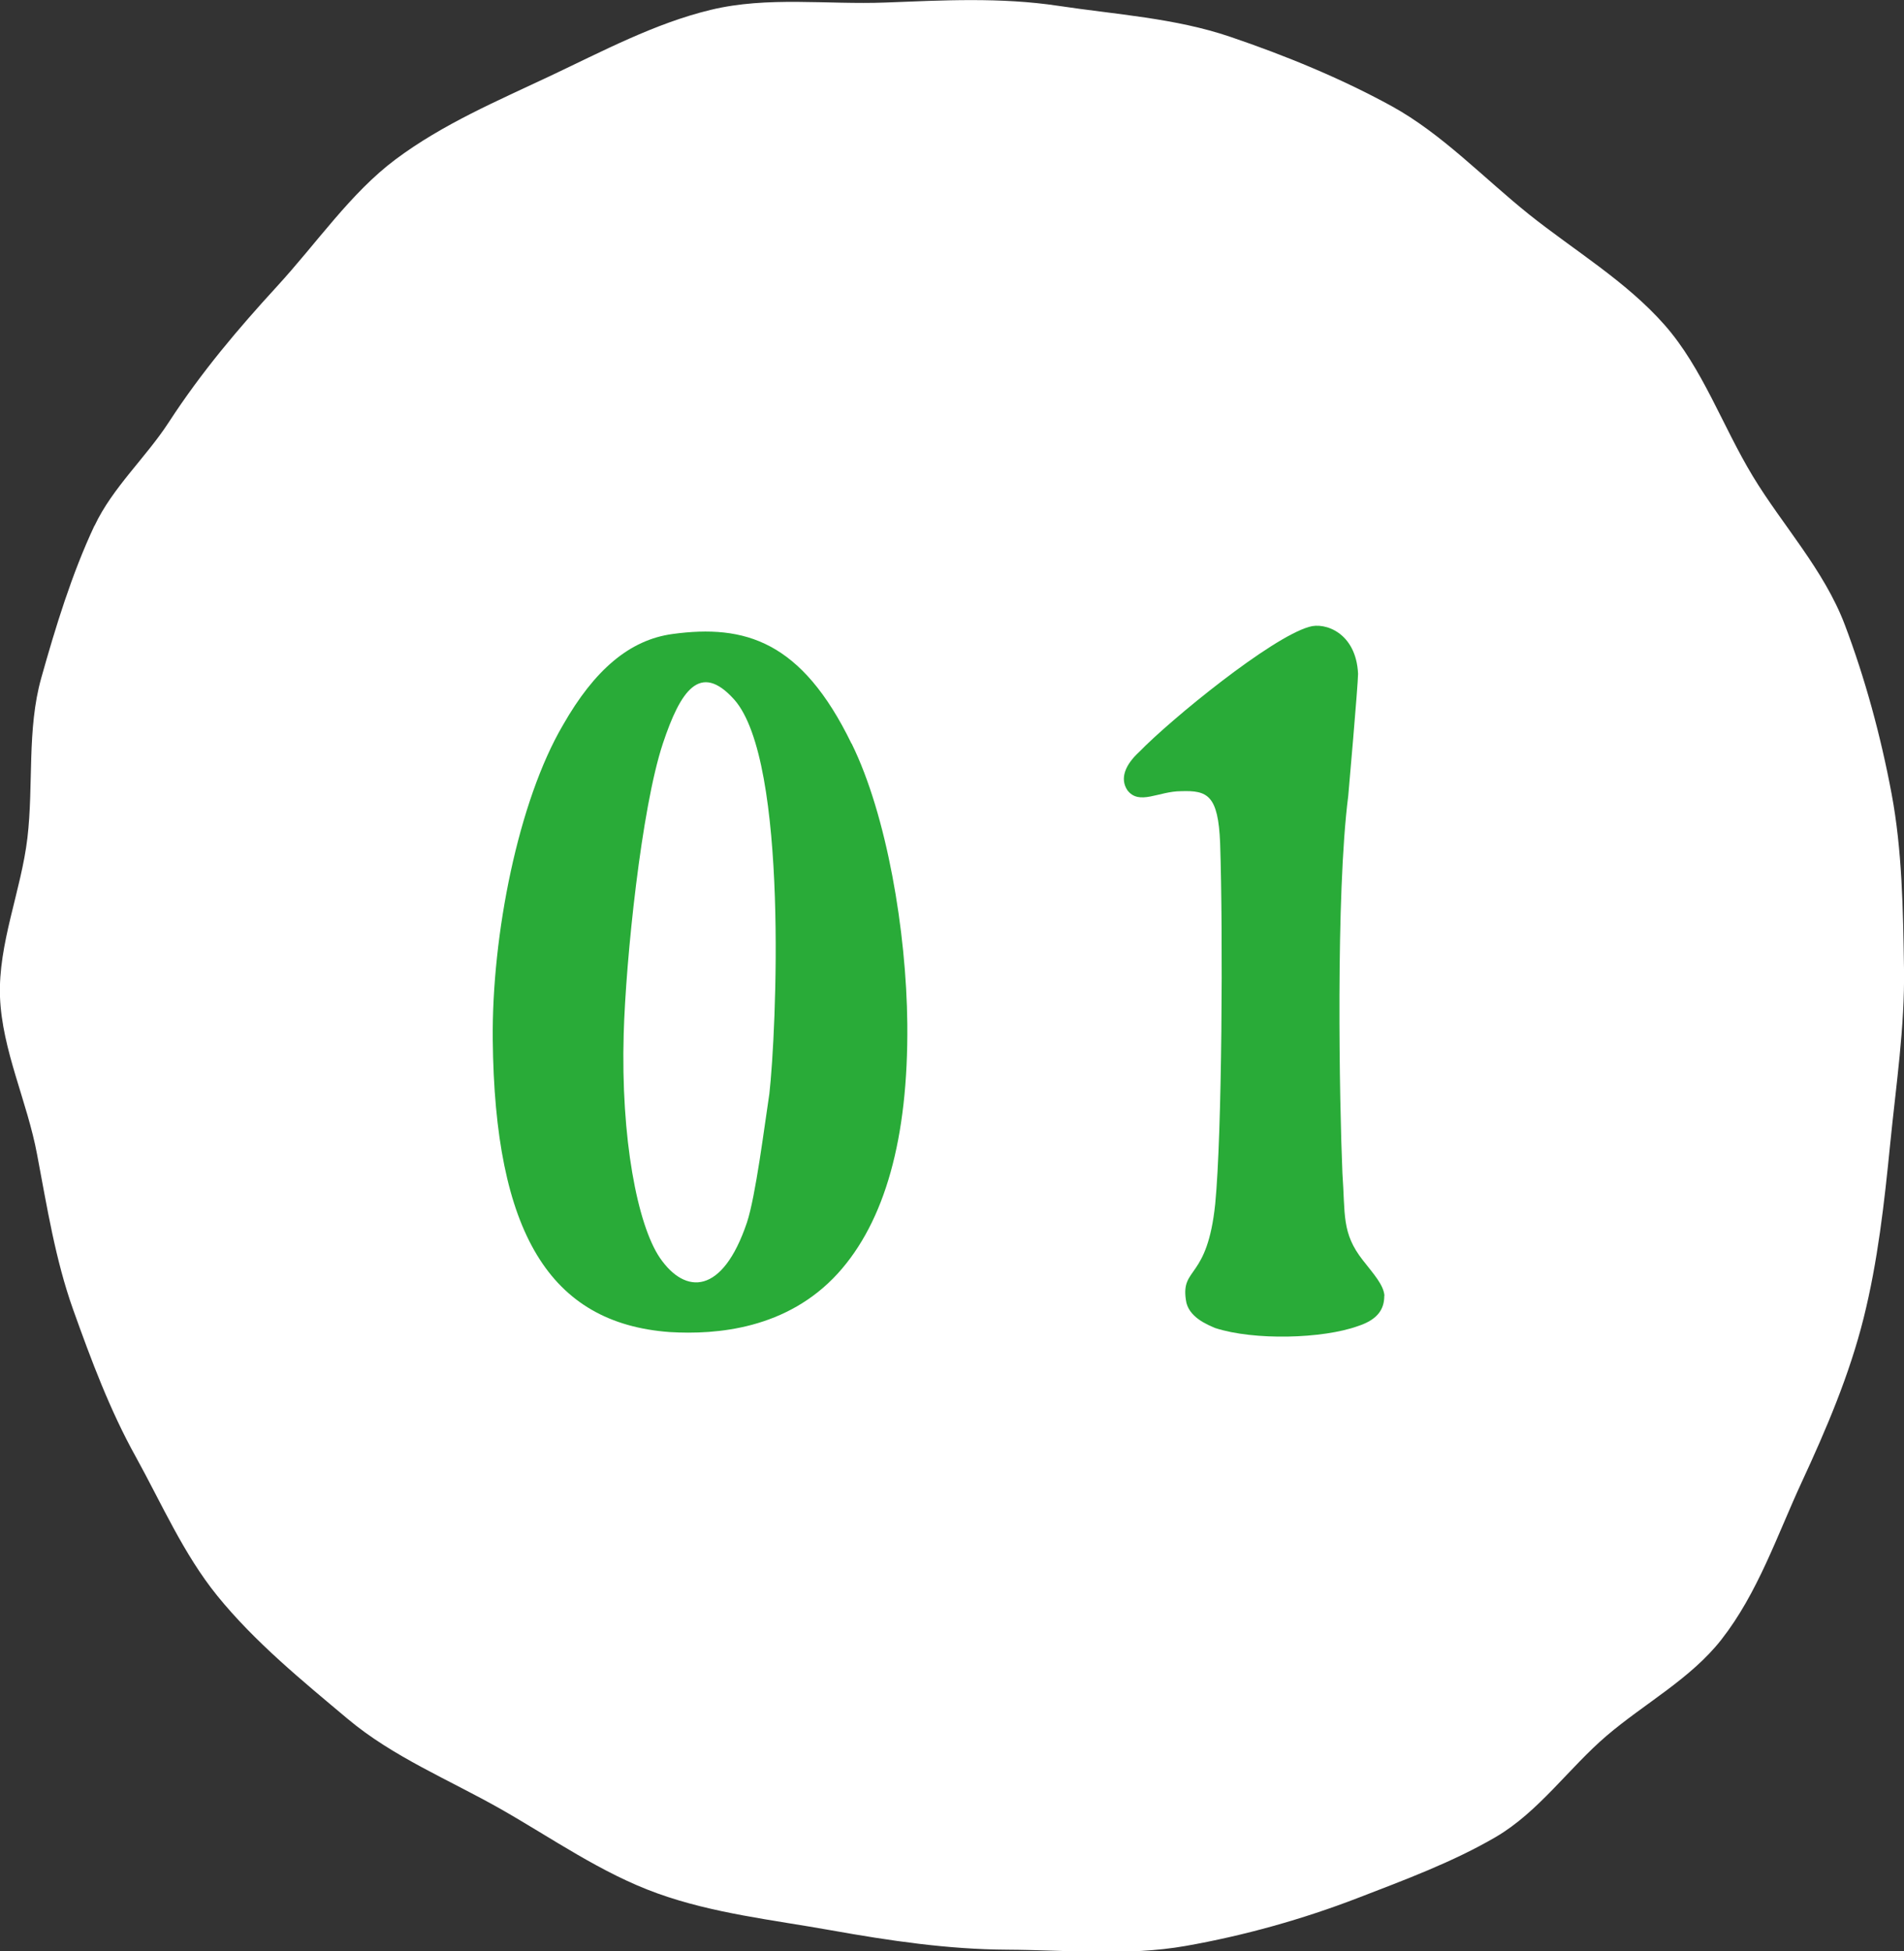
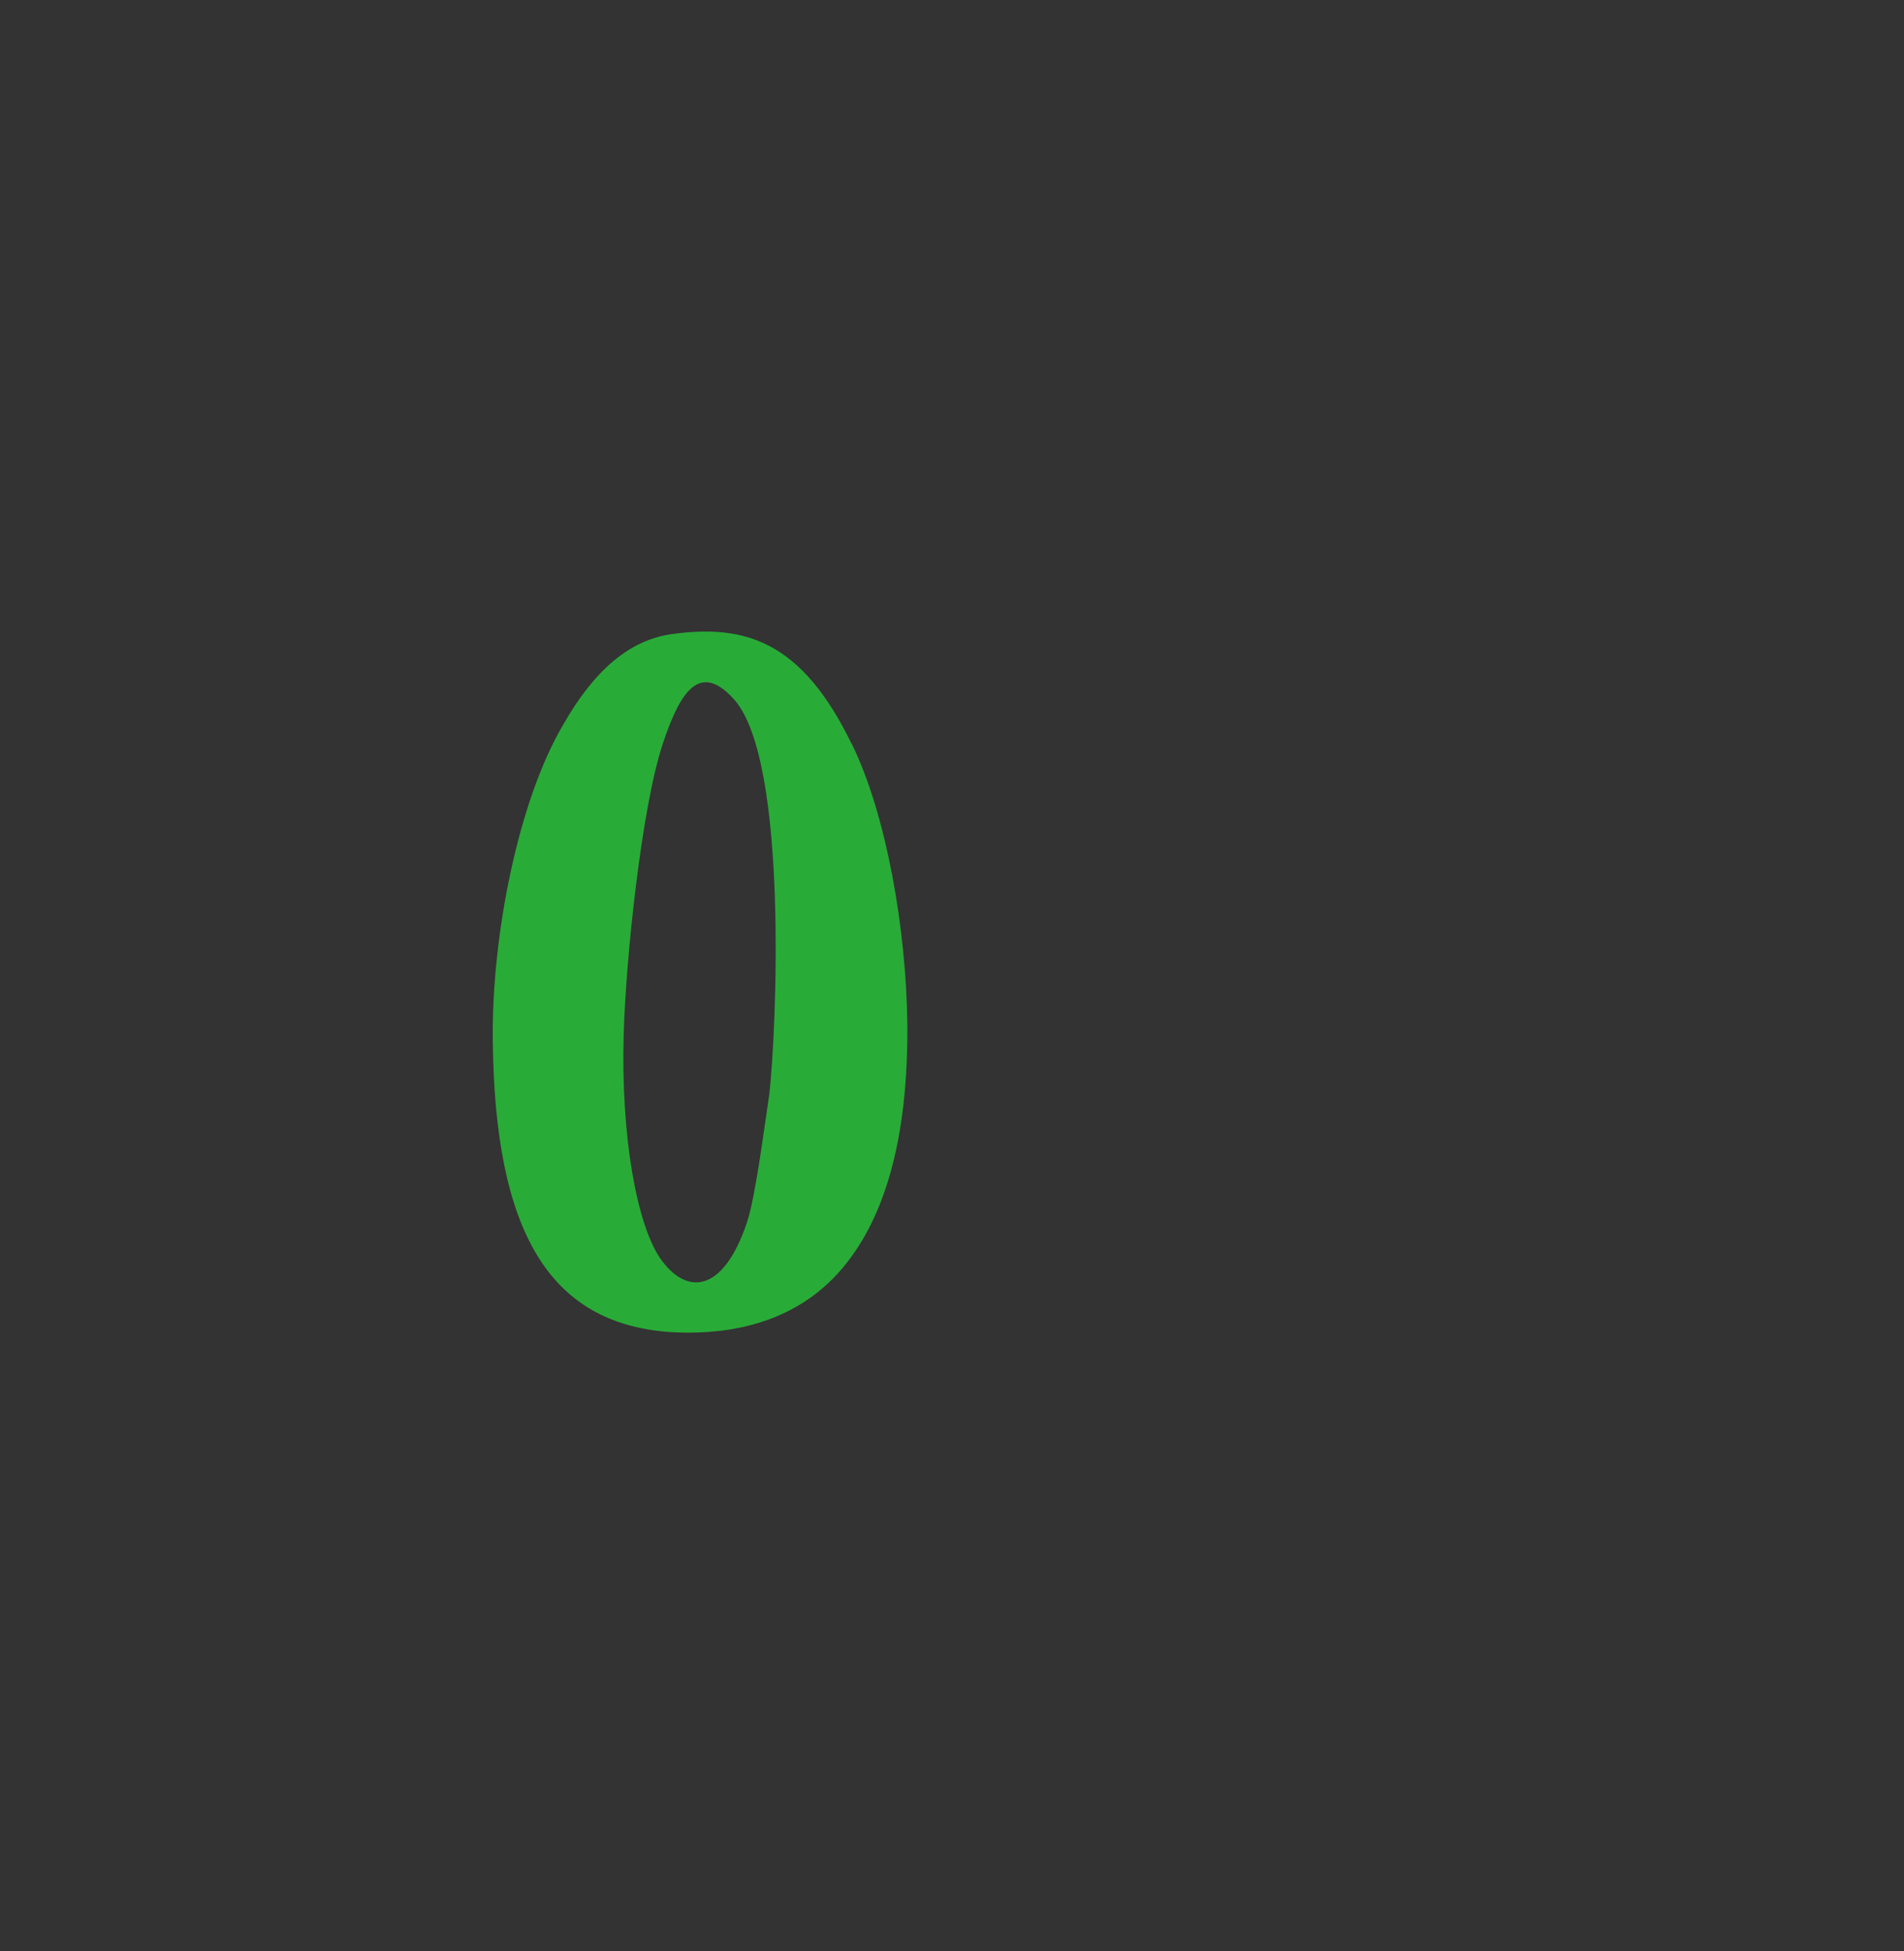
<svg xmlns="http://www.w3.org/2000/svg" id="_レイヤー_2" viewBox="0 0 127.82 130.96">
  <rect x="0" y="0" width="127.82" height="130.96" fill="#333333" stroke="none" />
  <defs>
    <style>.cls-1{fill:#fff;}.cls-2{fill:#29ab38;}</style>
  </defs>
  <g id="_文字">
    <g>
-       <path class="cls-1" d="M6.35,35.28c1.2-2.55,3.44-4.57,4.98-6.94,2.21-3.4,4.7-6.32,7.23-9.08,2.73-2.97,4.97-6.3,7.99-8.56,3.2-2.39,6.87-3.94,10.32-5.57,3.58-1.69,7.1-3.57,10.85-4.47,3.81-.92,7.83-.34,11.71-.49,3.89-.15,7.75-.36,11.61,.22,3.84,.58,7.85,.82,11.55,2.08,3.68,1.25,7.4,2.77,10.83,4.65,3.4,1.87,6.17,4.82,9.23,7.27,3.03,2.42,6.51,4.48,9.1,7.42,2.55,2.9,3.88,6.78,5.92,10.15,1.99,3.29,4.78,6.28,6.18,9.98,1.35,3.57,2.41,7.44,3.14,11.35,.7,3.73,.77,7.71,.83,11.72,.06,3.91-.54,7.86-.93,11.79-.39,3.93-.83,7.86-1.78,11.66-.96,3.84-2.51,7.46-4.16,11.02-1.65,3.57-2.94,7.43-5.39,10.56-2.06,2.63-5.17,4.29-7.7,6.45-2.53,2.16-4.56,5.11-7.45,6.8-2.88,1.68-6.12,2.88-9.23,4.08-3.73,1.44-7.67,2.54-11.59,3.23-3.92,.69-7.99,.27-11.98,.25-3.98-.02-7.88-.6-11.81-1.3-3.92-.7-7.92-1.13-11.67-2.48-3.75-1.35-7.04-3.68-10.5-5.65-3.47-1.97-7.24-3.5-10.29-6.06-3.05-2.56-6.24-5.16-8.76-8.27-2.26-2.79-3.74-6.2-5.47-9.33-1.74-3.13-2.99-6.49-4.2-9.87-1.2-3.37-1.75-6.88-2.42-10.41C1.83,73.93,.14,70.49,0,66.91c-.13-3.58,1.42-7.12,1.84-10.67,.42-3.56-.04-7.29,.93-10.74,.97-3.45,2.05-6.98,3.57-10.22Z" />
      <g>
-         <path class="cls-2" d="M57.17,49.9c2.36,4.79,3.68,12.6,3.74,18.83,.07,7.68-1.51,13.26-4.66,16.73-3.41,3.74-8.14,4.13-11.29,3.94-8.07-.59-11.75-6.69-11.88-19.62-.07-7.02,1.71-16.01,4.72-21.13,2.1-3.68,4.46-5.71,7.35-6.1,4.86-.66,8.66,.46,12.01,7.35Zm-12.67,0c-1.44,4.33-2.49,14.5-2.63,19.49-.2,7.02,.92,12.8,2.43,15.03,1.71,2.49,4.2,2.49,5.84-2.36,.59-1.77,1.18-6.5,1.51-8.66,.46-4.07,1.31-22.31-2.36-26.45-2.3-2.56-3.61-.59-4.79,2.95Z" />
-         <path class="cls-2" d="M92.93,86.97c0,.85-.39,1.58-1.77,2.03-2.36,.85-6.96,.98-9.58,.13-.46-.2-1.84-.72-1.97-1.9-.33-2.23,1.44-1.31,1.97-6.43,.46-4.72,.53-18.11,.33-24.22-.13-3.22-.85-3.54-2.62-3.48-1.51,0-2.82,.98-3.61-.07-.52-.79-.13-1.71,.79-2.56,2.17-2.23,8.86-7.68,11.42-8.4,1.05-.33,3.15,.39,3.28,3.15,0,.72-.66,8.2-.66,8.2-.85,6.63-.59,20.61-.39,25.33,.2,2.76-.07,4,1.38,5.84,.72,.92,1.38,1.64,1.44,2.36Z" />
+         <path class="cls-2" d="M57.17,49.9c2.36,4.79,3.68,12.6,3.74,18.83,.07,7.68-1.51,13.26-4.66,16.73-3.41,3.74-8.14,4.13-11.29,3.94-8.07-.59-11.75-6.69-11.88-19.62-.07-7.02,1.71-16.01,4.72-21.13,2.1-3.68,4.46-5.71,7.35-6.1,4.86-.66,8.66,.46,12.01,7.35Zm-12.67,0c-1.44,4.33-2.49,14.5-2.63,19.49-.2,7.02,.92,12.8,2.43,15.03,1.71,2.49,4.2,2.49,5.84-2.36,.59-1.77,1.18-6.5,1.51-8.66,.46-4.07,1.31-22.31-2.36-26.45-2.3-2.56-3.61-.59-4.79,2.95" />
      </g>
    </g>
  </g>
</svg>